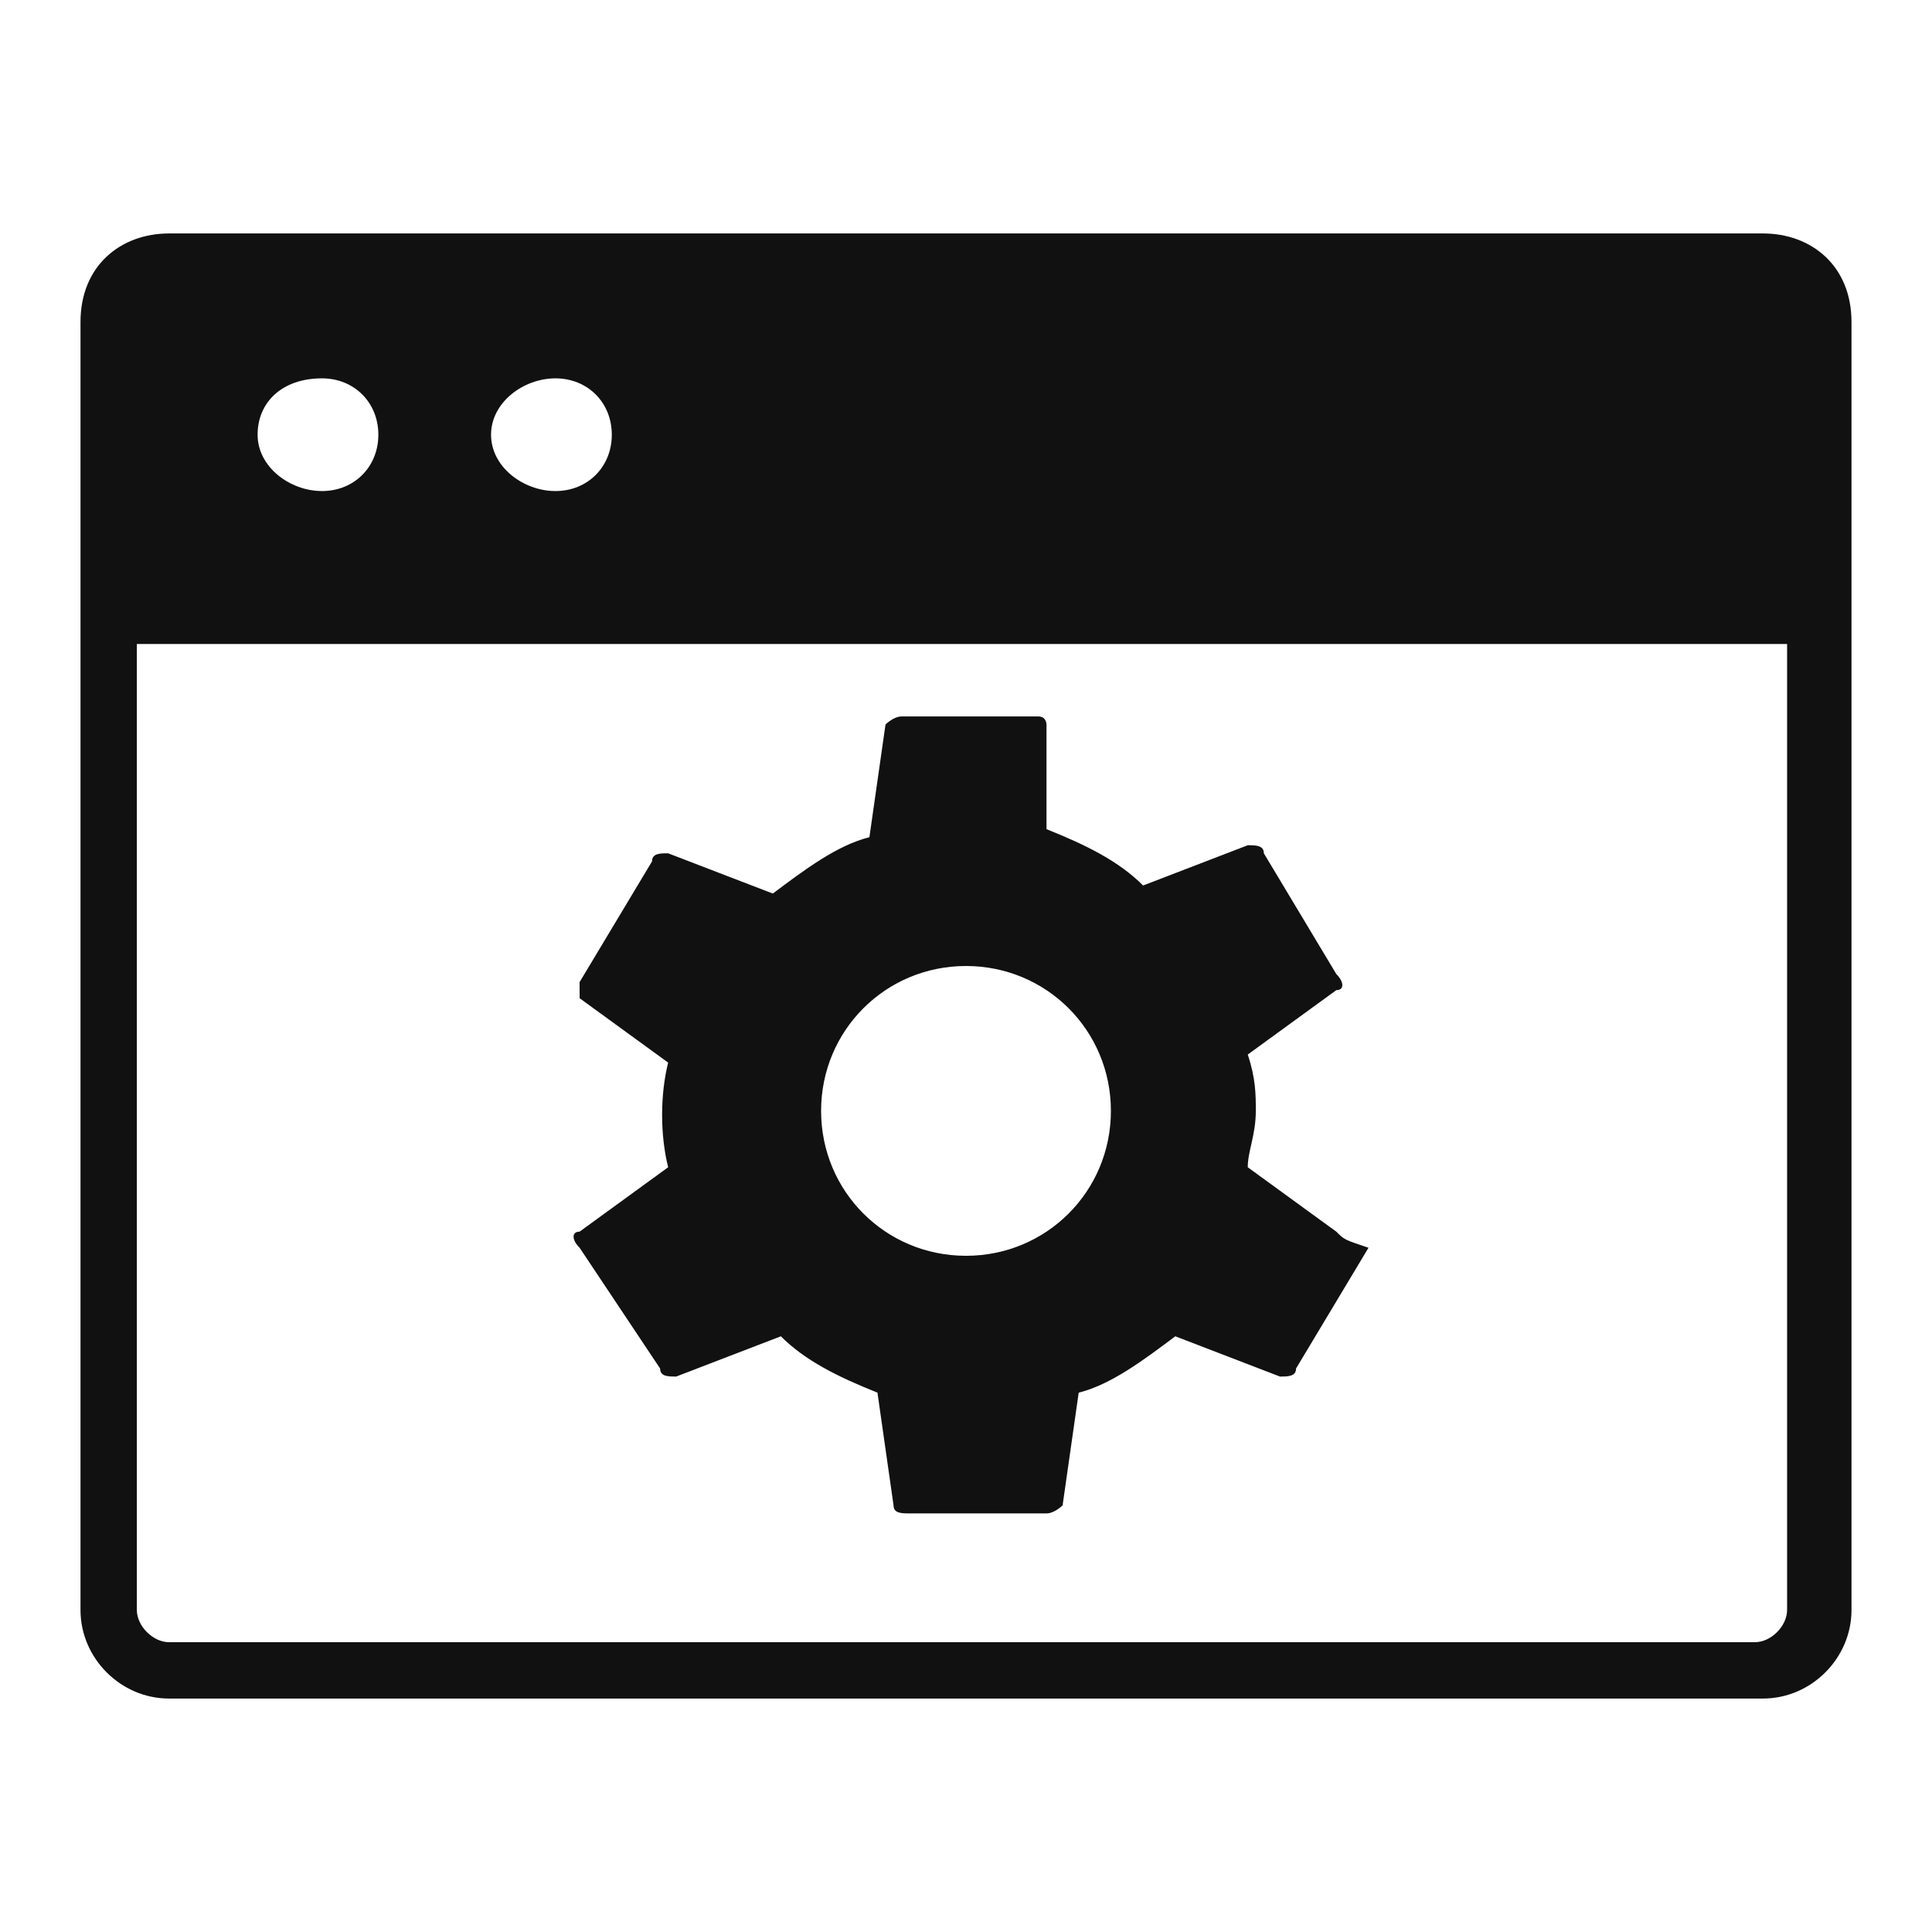
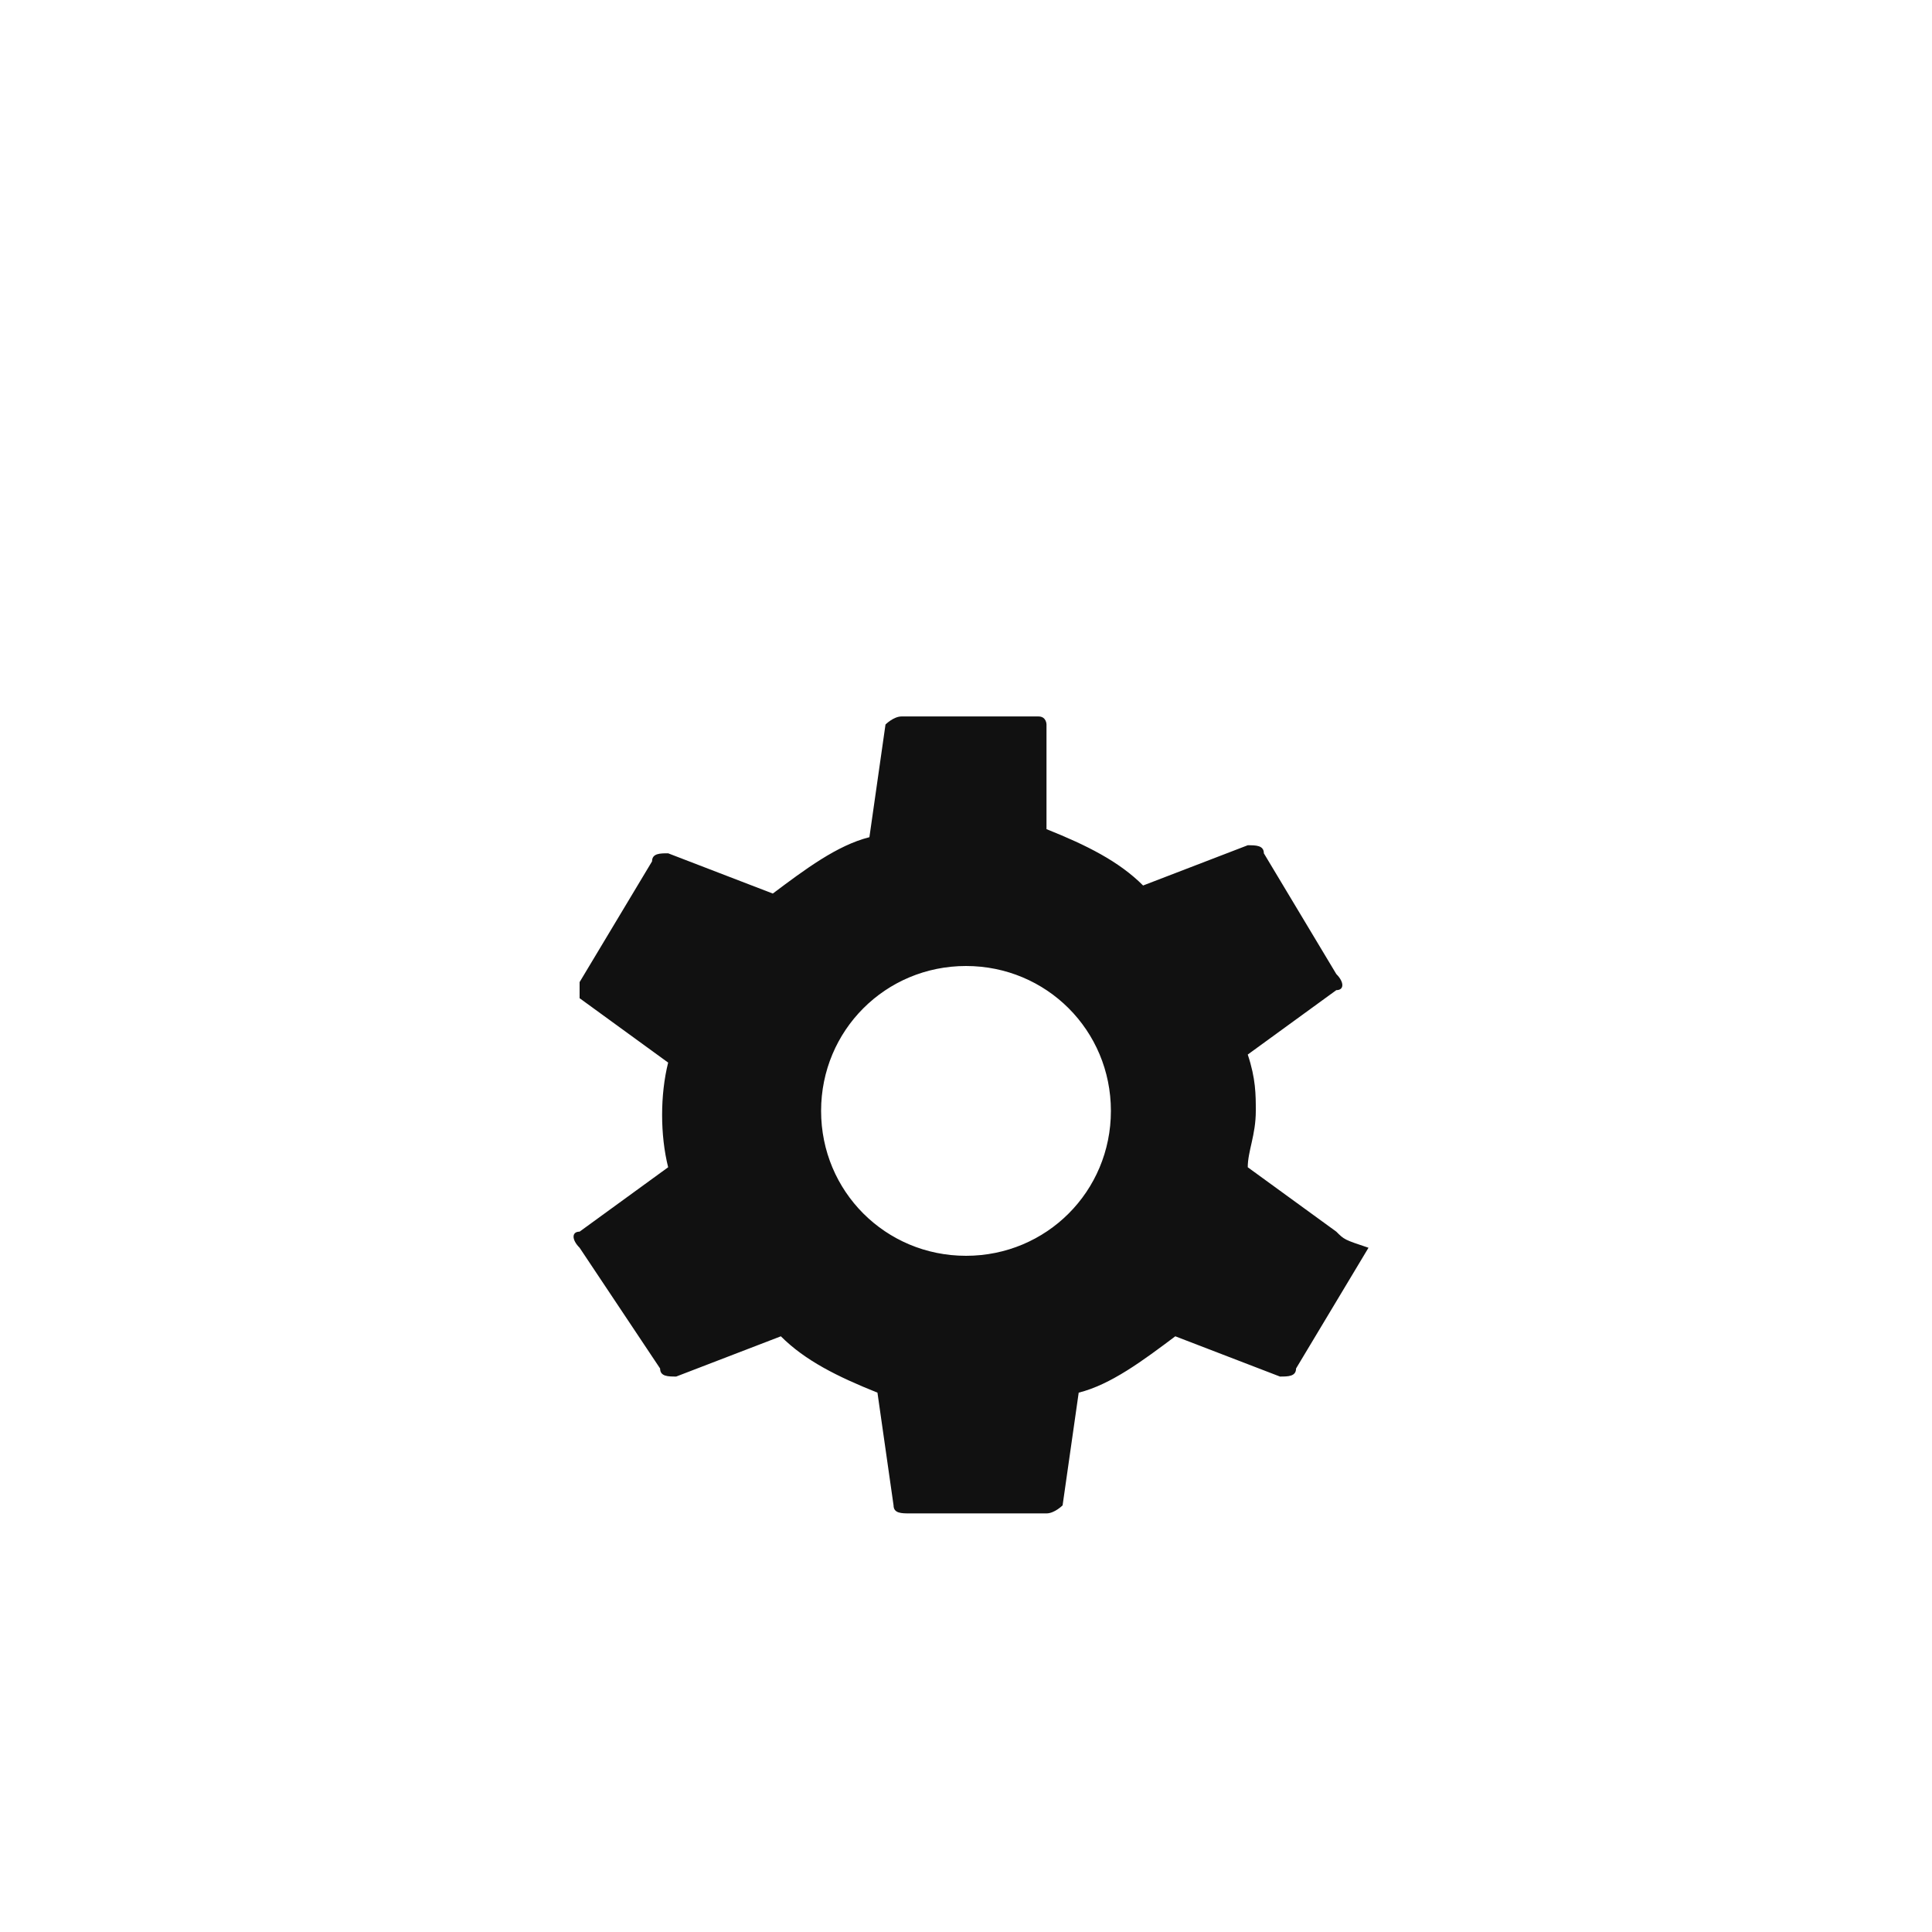
<svg xmlns="http://www.w3.org/2000/svg" xml:space="preserve" viewBox="0 0 24 24">
  <path fill="#111" d="m16.6 15.3-1.1-.8c0-.2.1-.4.1-.7 0-.2 0-.4-.1-.7l1.1-.8c.1 0 .1-.1 0-.2l-.9-1.5c0-.1-.1-.1-.2-.1l-1.3.5c-.3-.3-.7-.5-1.2-.7V9s0-.1-.1-.1h-1.7c-.1 0-.2.1-.2.1l-.2 1.4c-.4.1-.8.4-1.2.7l-1.3-.5c-.1 0-.2 0-.2.1l-.9 1.5v.2l1.1.8c-.1.4-.1.9 0 1.3l-1.1.8c-.1 0-.1.1 0 .2l1 1.5c0 .1.1.1.2.1l1.3-.5c.3.3.7.5 1.2.7l.2 1.4c0 .1.1.1.2.1H13c.1 0 .2-.1.2-.1l.2-1.4c.4-.1.8-.4 1.2-.7l1.3.5c.1 0 .2 0 .2-.1l.9-1.5c-.3-.1-.3-.1-.4-.2m-4.6.3c-1 0-1.8-.8-1.8-1.8S11 12 12 12s1.8.8 1.8 1.8-.8 1.8-1.8 1.8" />
-   <path fill="#111" d="M21.9 2.9H2.1C1.5 2.9 1 3.3 1 4v16c0 .6.5 1.1 1.1 1.1h19.8c.6 0 1.1-.5 1.1-1.1V4c0-.7-.5-1.1-1.1-1.1m-15 1.8c.4 0 .7.3.7.7s-.3.7-.7.7-.8-.3-.8-.7.4-.7.8-.7M4 4.7c.4 0 .7.3.7.7s-.3.7-.7.7-.8-.3-.8-.7.3-.7.8-.7M22.2 20c0 .2-.2.4-.4.4H2.1c-.2 0-.4-.2-.4-.4V8h20.5z" />
</svg>